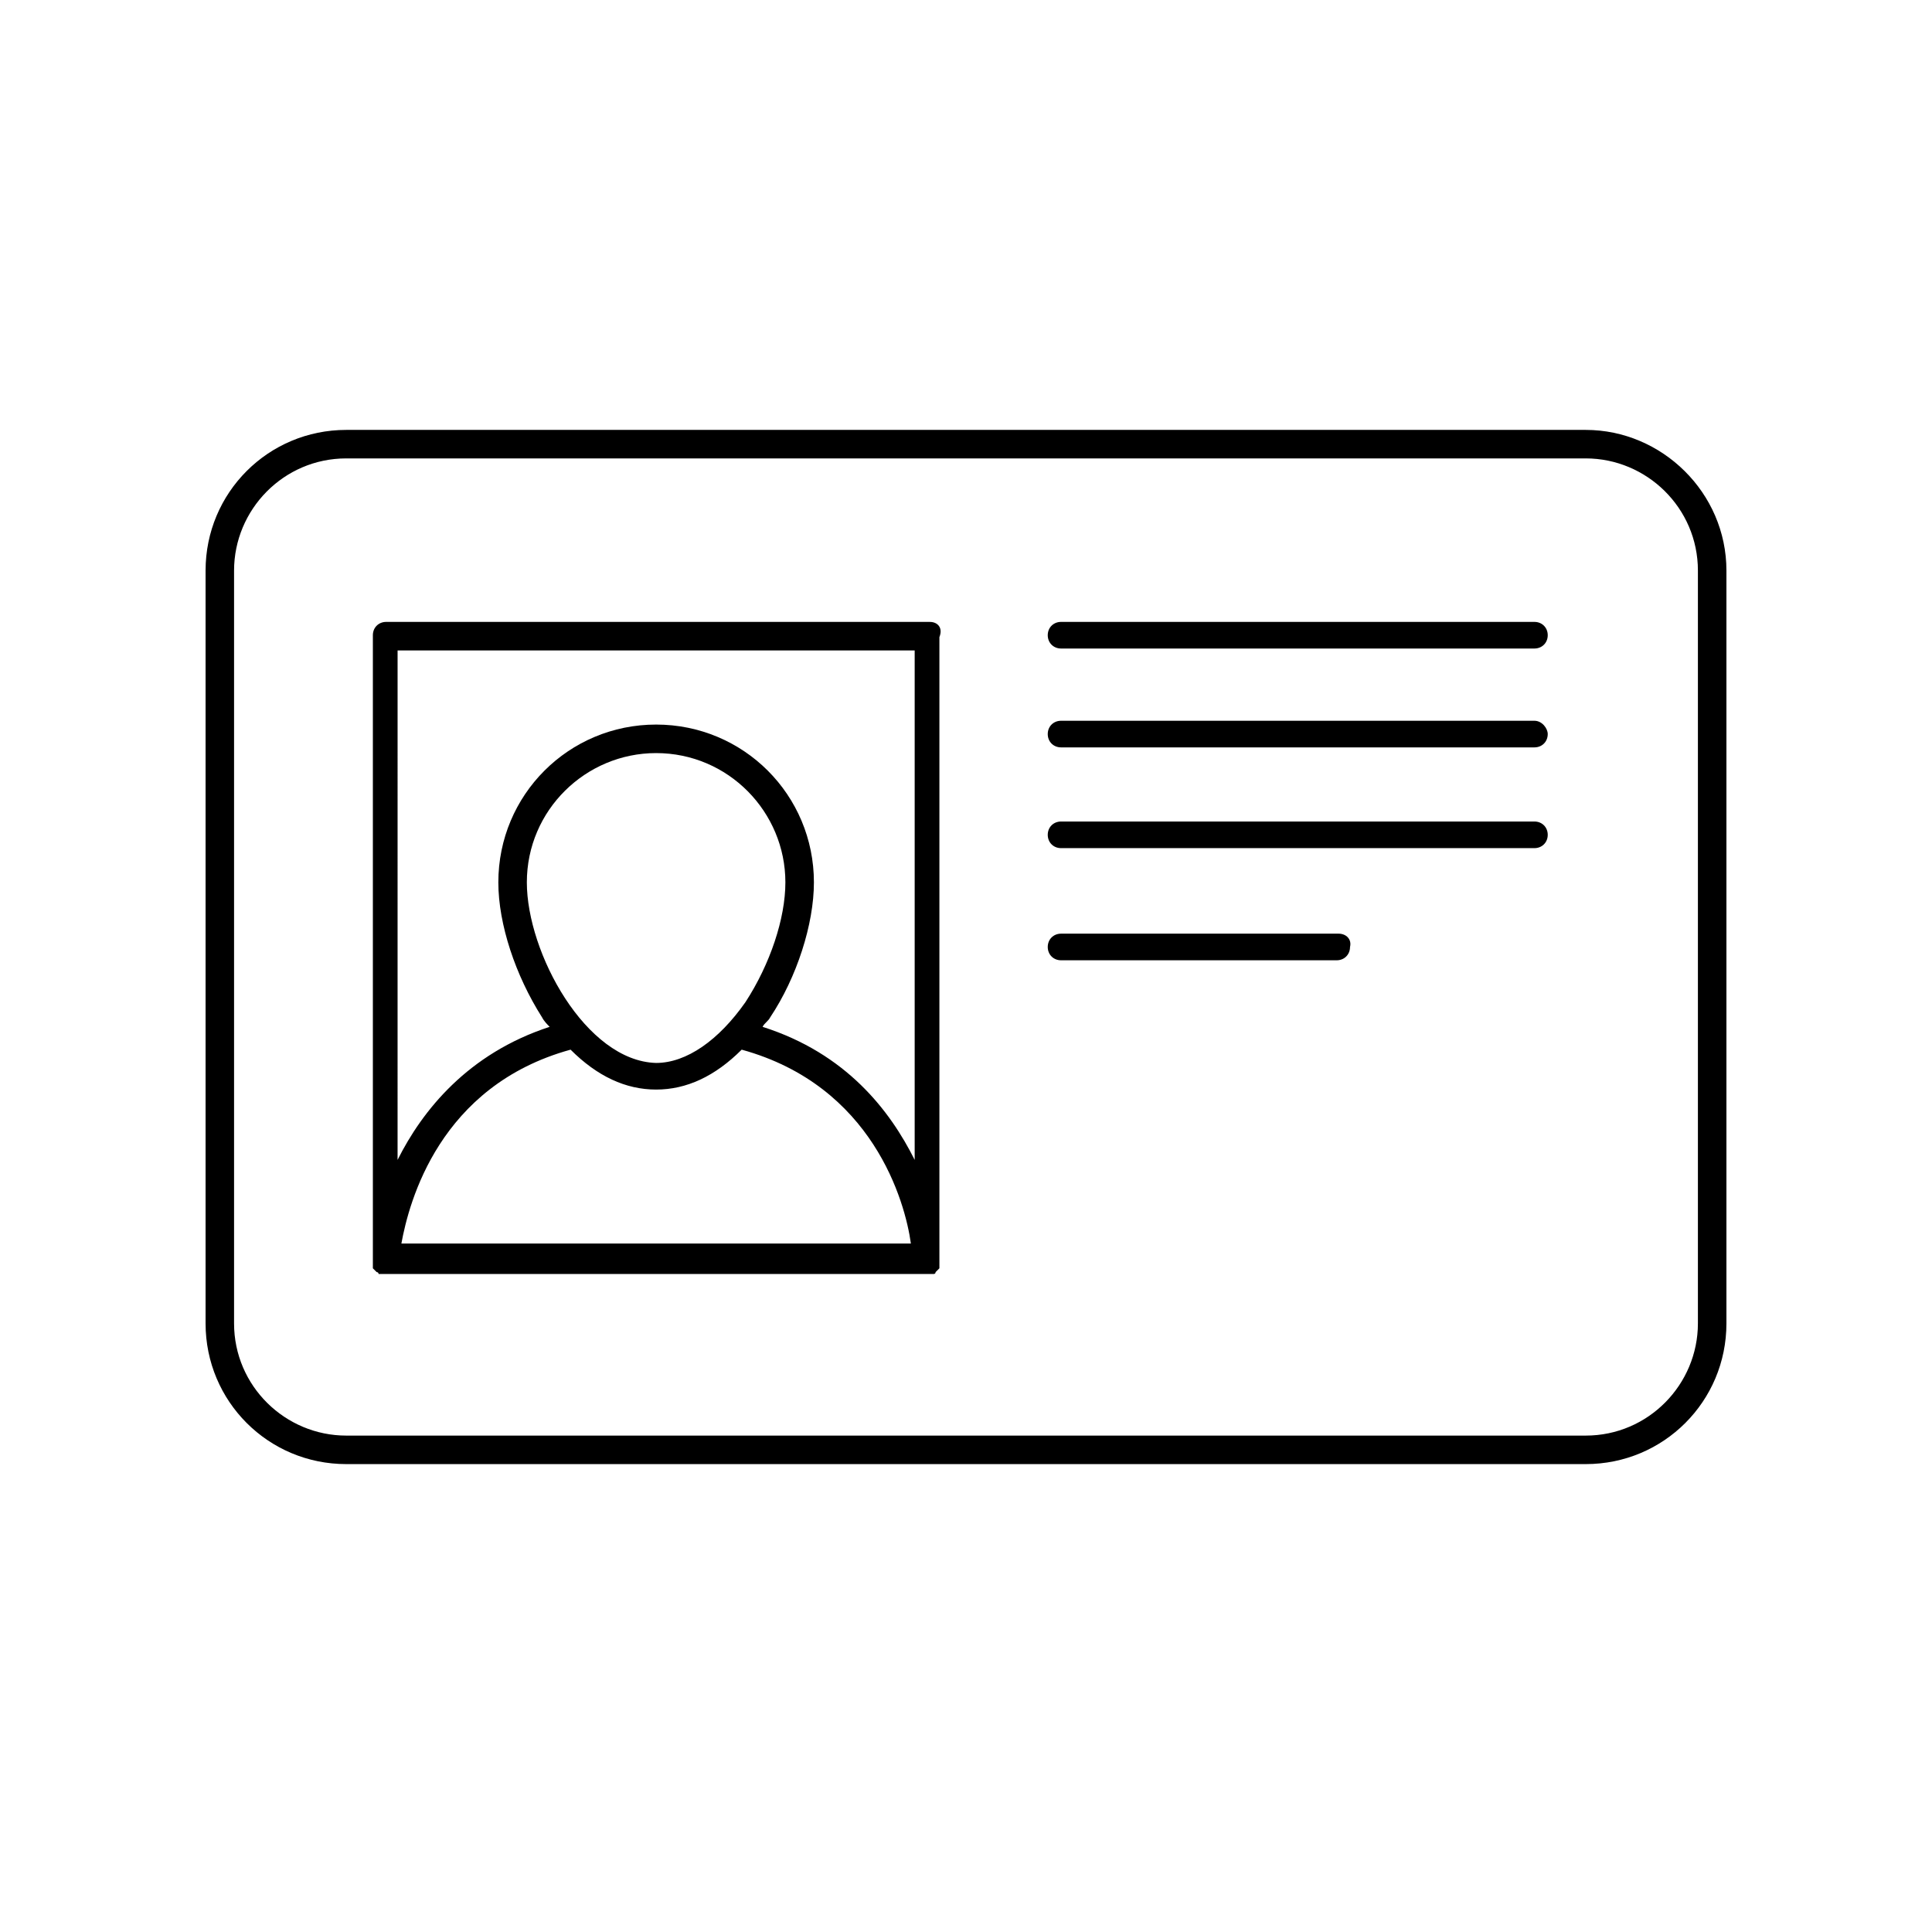
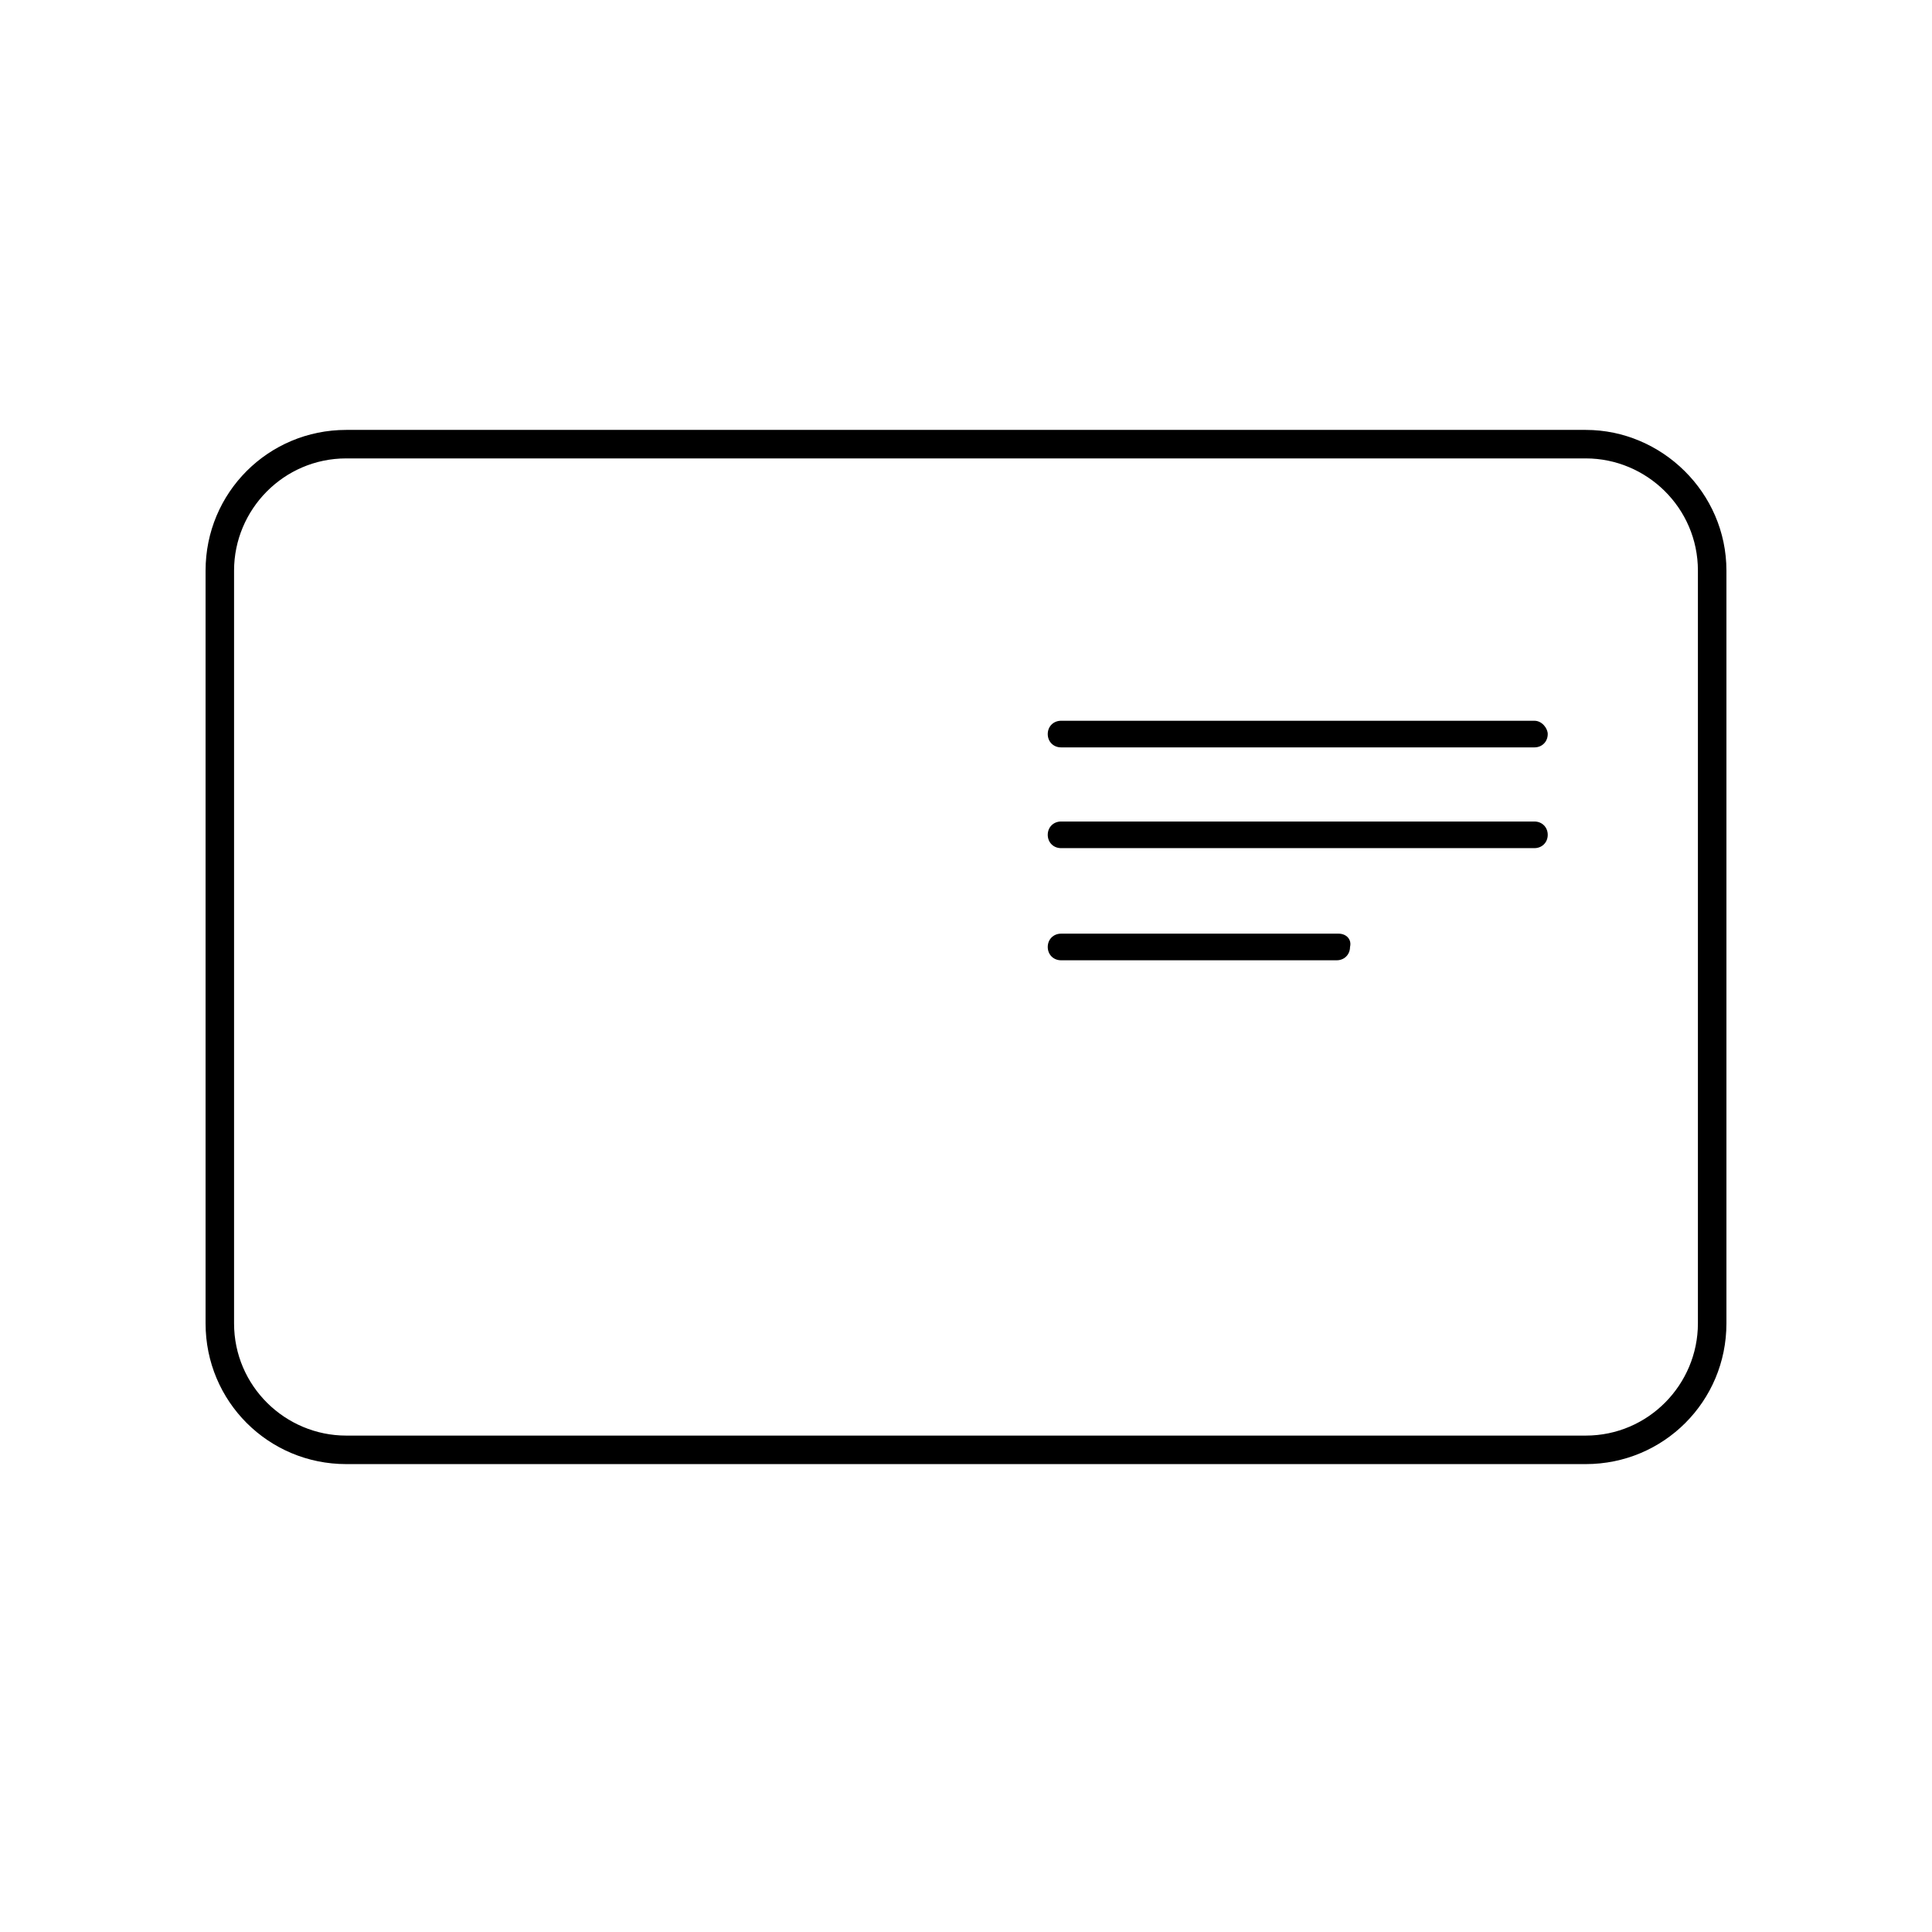
<svg xmlns="http://www.w3.org/2000/svg" fill="#000000" width="800px" height="800px" version="1.1" viewBox="144 144 512 512">
  <g>
    <path d="m564.24 257.93h-328.48c-20.656 0-37.281 16.625-37.281 37.281v199.51c0 20.656 16.625 37.281 37.281 37.281h328.48c20.656 0 37.281-16.625 37.281-37.281v-199.51c0-20.656-17.129-37.281-37.281-37.281zm29.723 236.79c0 16.121-13.098 29.727-29.727 29.727h-328.48c-16.121 0-29.727-13.098-29.727-29.727v-199.51c0-16.121 13.098-29.727 29.727-29.727h328.48c16.121 0 29.727 13.098 29.727 29.727z" />
-     <path d="m550.64 308.81h-125.45c-2.016 0-3.527 1.512-3.527 3.527 0 2.016 1.512 3.527 3.527 3.527h125.45c2.016 0 3.527-1.512 3.527-3.527 0-2.016-1.512-3.527-3.527-3.527z" />
    <path d="m550.64 335.01h-125.45c-2.016 0-3.527 1.512-3.527 3.527s1.512 3.527 3.527 3.527h125.45c2.016 0 3.527-1.512 3.527-3.527 0-1.512-1.512-3.527-3.527-3.527z" />
    <path d="m550.64 361.71h-125.45c-2.016 0-3.527 1.512-3.527 3.527s1.512 3.527 3.527 3.527h125.45c2.016 0 3.527-1.512 3.527-3.527 0-2.019-1.512-3.527-3.527-3.527z" />
    <path d="m498.75 391.43h-73.559c-2.016 0-3.527 1.512-3.527 3.527 0 2.016 1.512 3.527 3.527 3.527h73.051c2.016 0 3.527-1.512 3.527-3.527 0.508-2.016-1.004-3.527-3.019-3.527z" />
-     <path d="m390.43 308.81h-144.09c-2.016 0-3.527 1.512-3.527 3.527v164.75 0.504 0.504 0.504 0.504 0.504 0.504l1.008 1.008s0.504 0 0.504 0.504h0.504 1.008 144.09 1.008 0.504s0.504 0 0.504-0.504l1.008-1.008v-0.504-0.504-0.504-0.504-0.504-0.504-164.24c1.008-2.519-0.504-4.031-2.519-4.031zm-4.031 7.559v135.02c-6.551-13.098-18.137-28.215-40.305-35.266 0.504-1.008 1.512-1.512 2.016-2.519 7.055-10.578 11.586-24.688 11.586-35.77 0-23.176-18.641-41.816-41.816-41.816s-41.816 18.641-41.816 41.816c0 11.082 4.535 24.688 11.586 35.77 0.504 1.008 1.512 2.016 2.016 2.519-21.664 7.055-33.754 22.168-40.305 35.266l0.004-135.02zm-102.78 61.465c0-19.145 15.617-34.258 34.258-34.258 19.145 0 34.258 15.617 34.258 34.258 0 9.574-4.031 21.664-10.578 31.738-7.055 10.078-15.617 16.121-23.68 16.121-18.637-0.504-34.258-29.219-34.258-47.859zm-33.25 95.723c2.016-11.082 10.078-41.816 44.84-51.387 7.055 7.055 14.609 10.578 22.672 10.578s15.617-3.527 22.672-10.578c34.762 9.574 43.328 40.305 44.84 51.387z" />
  </g>
</svg>